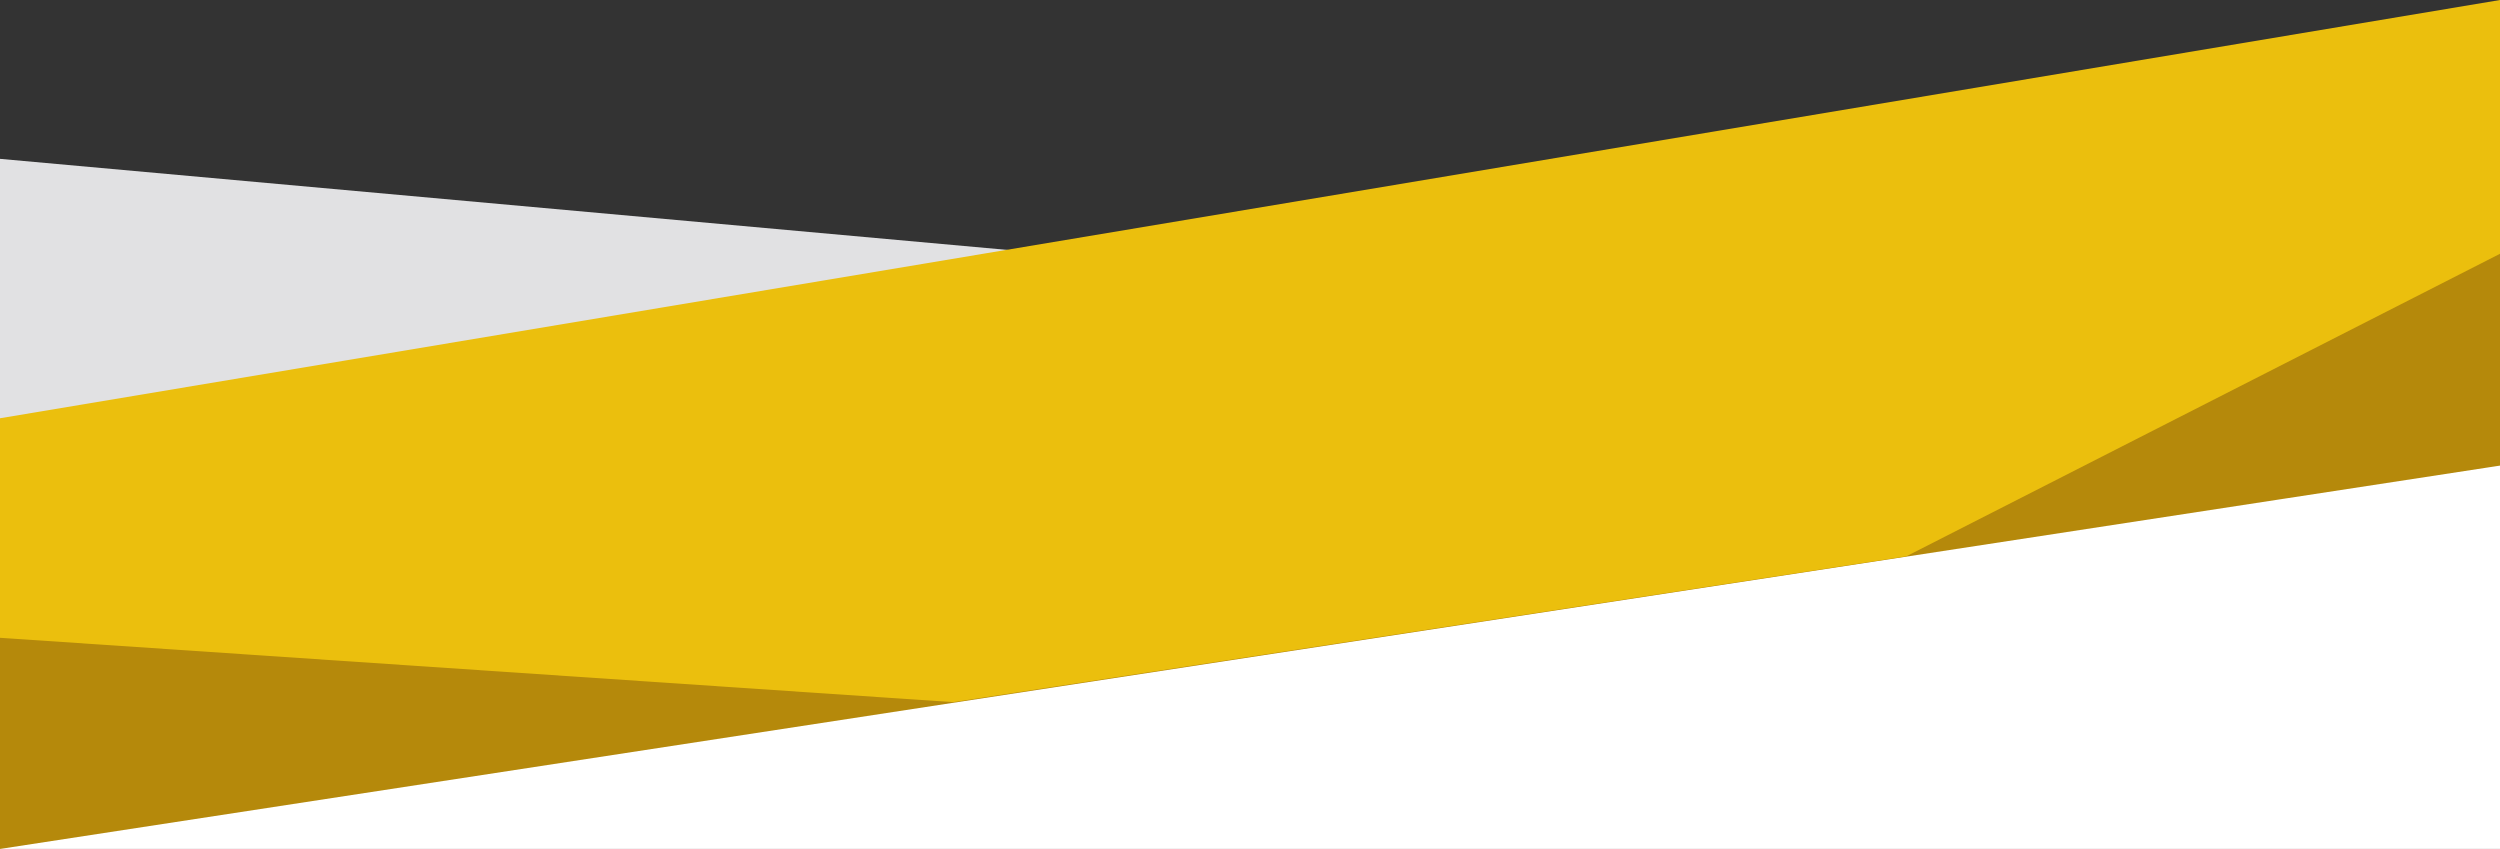
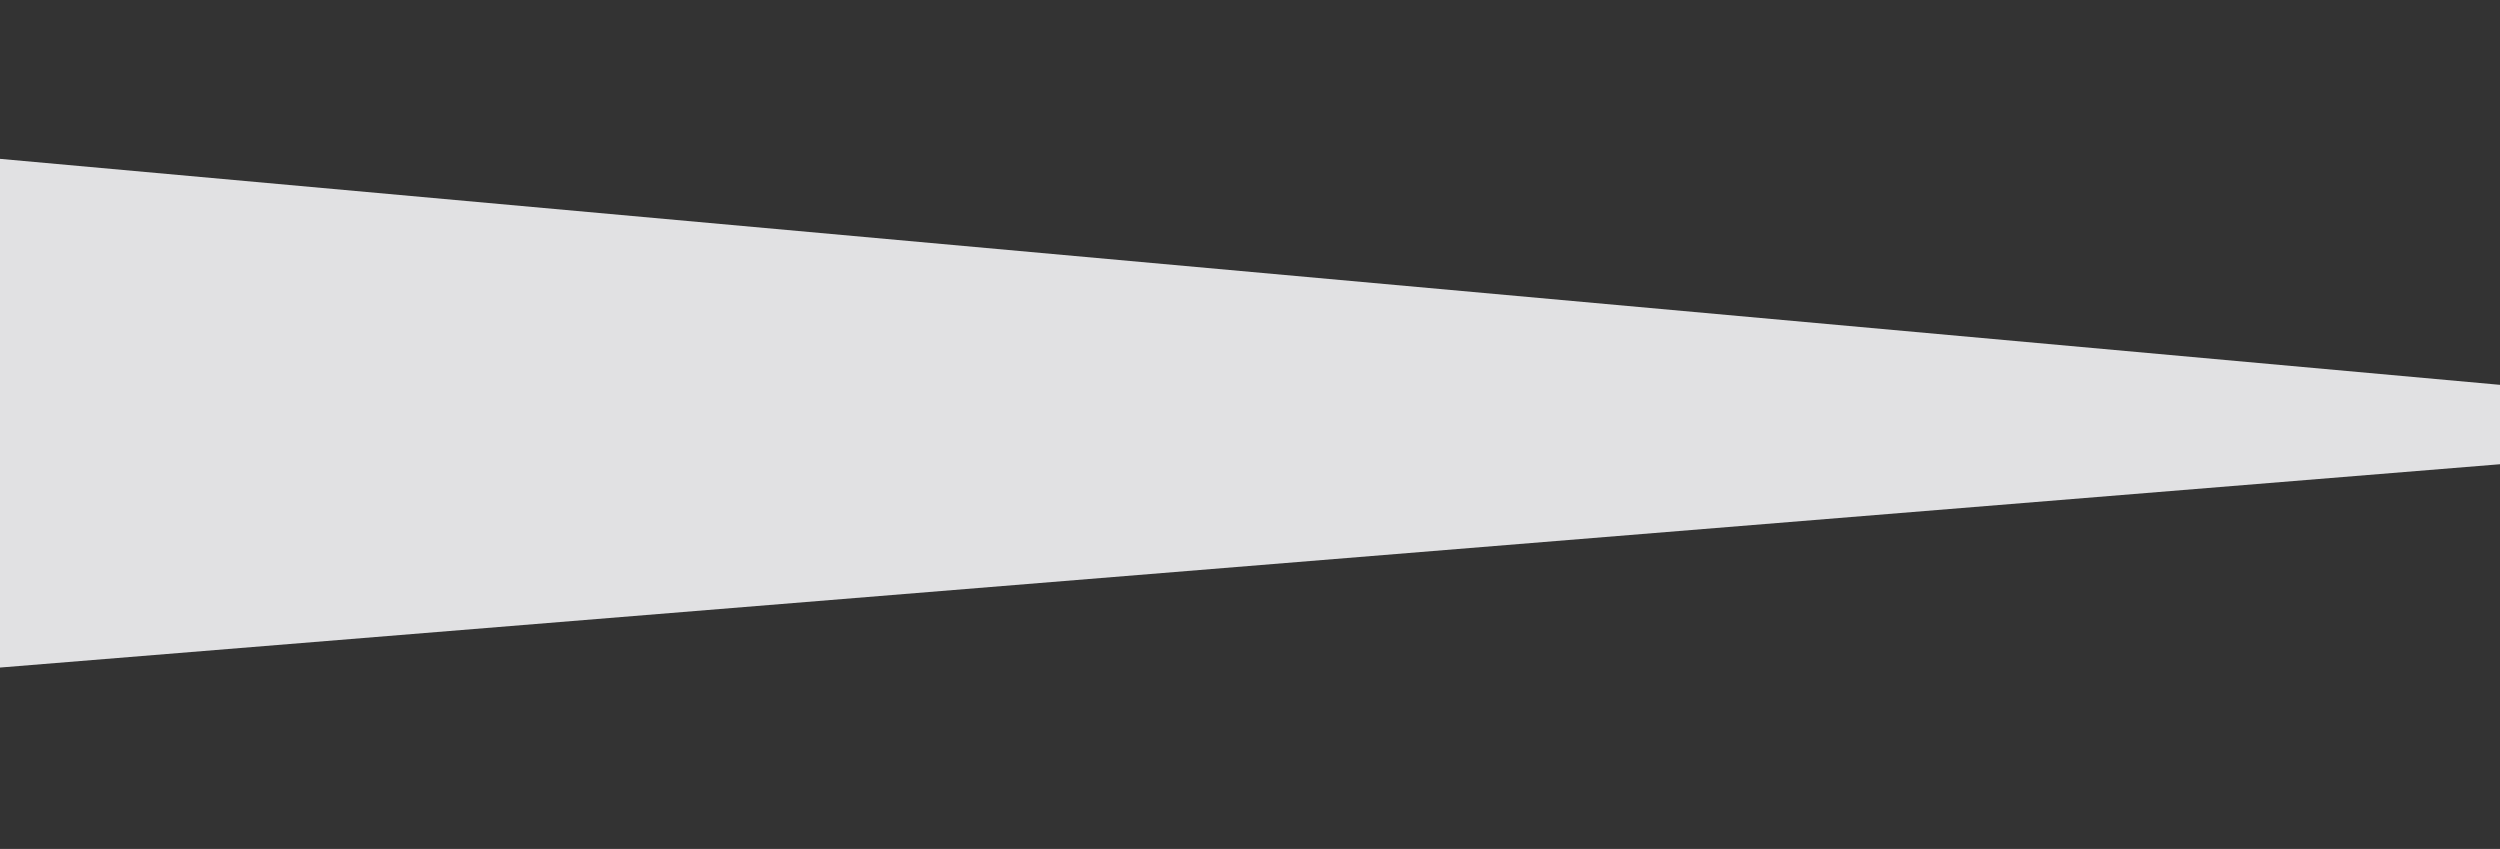
<svg xmlns="http://www.w3.org/2000/svg" width="1440" height="489" viewBox="0 0 1440 489" fill="none">
  <rect x="0" y="0" width="1440" height="489" fill="#333333" stroke="none" />
-   <rect y="244" width="1440" height="245" fill="white" />
  <path d="M3.2483e-05 91.5L0 384.506L1440 267.399L1440 221.665L3.2483e-05 91.5Z" fill="#E1E1E3" />
  <g clip-path="url(#clip0)">
    <path d="M1440.08 268.681L1440.5 268.616L1440.5 268.187L1440.5 136.104L1440.5 135.57L1439.97 135.606L557.967 194.341L557.942 194.343L557.918 194.347L-0.082 287.402L-0.5 287.472L-0.5 287.895L-0.5 426.691L-0.5 488.994L-0.5 489.576L0.076 489.488L1440.08 268.681Z" fill="#B5890B" stroke="white" />
  </g>
-   <path d="M1440 8.38322e-05L1440 146.173L1098 320.451L549.001 404.434L0.001 367.372L0.002 240.911L1440 8.38322e-05Z" fill="#EBBF0D" />
  <defs>
    <clipPath id="clip0">
-       <rect width="1440" height="352.889" fill="white" transform="translate(0 136.104)" />
-     </clipPath>
+       </clipPath>
  </defs>
</svg>